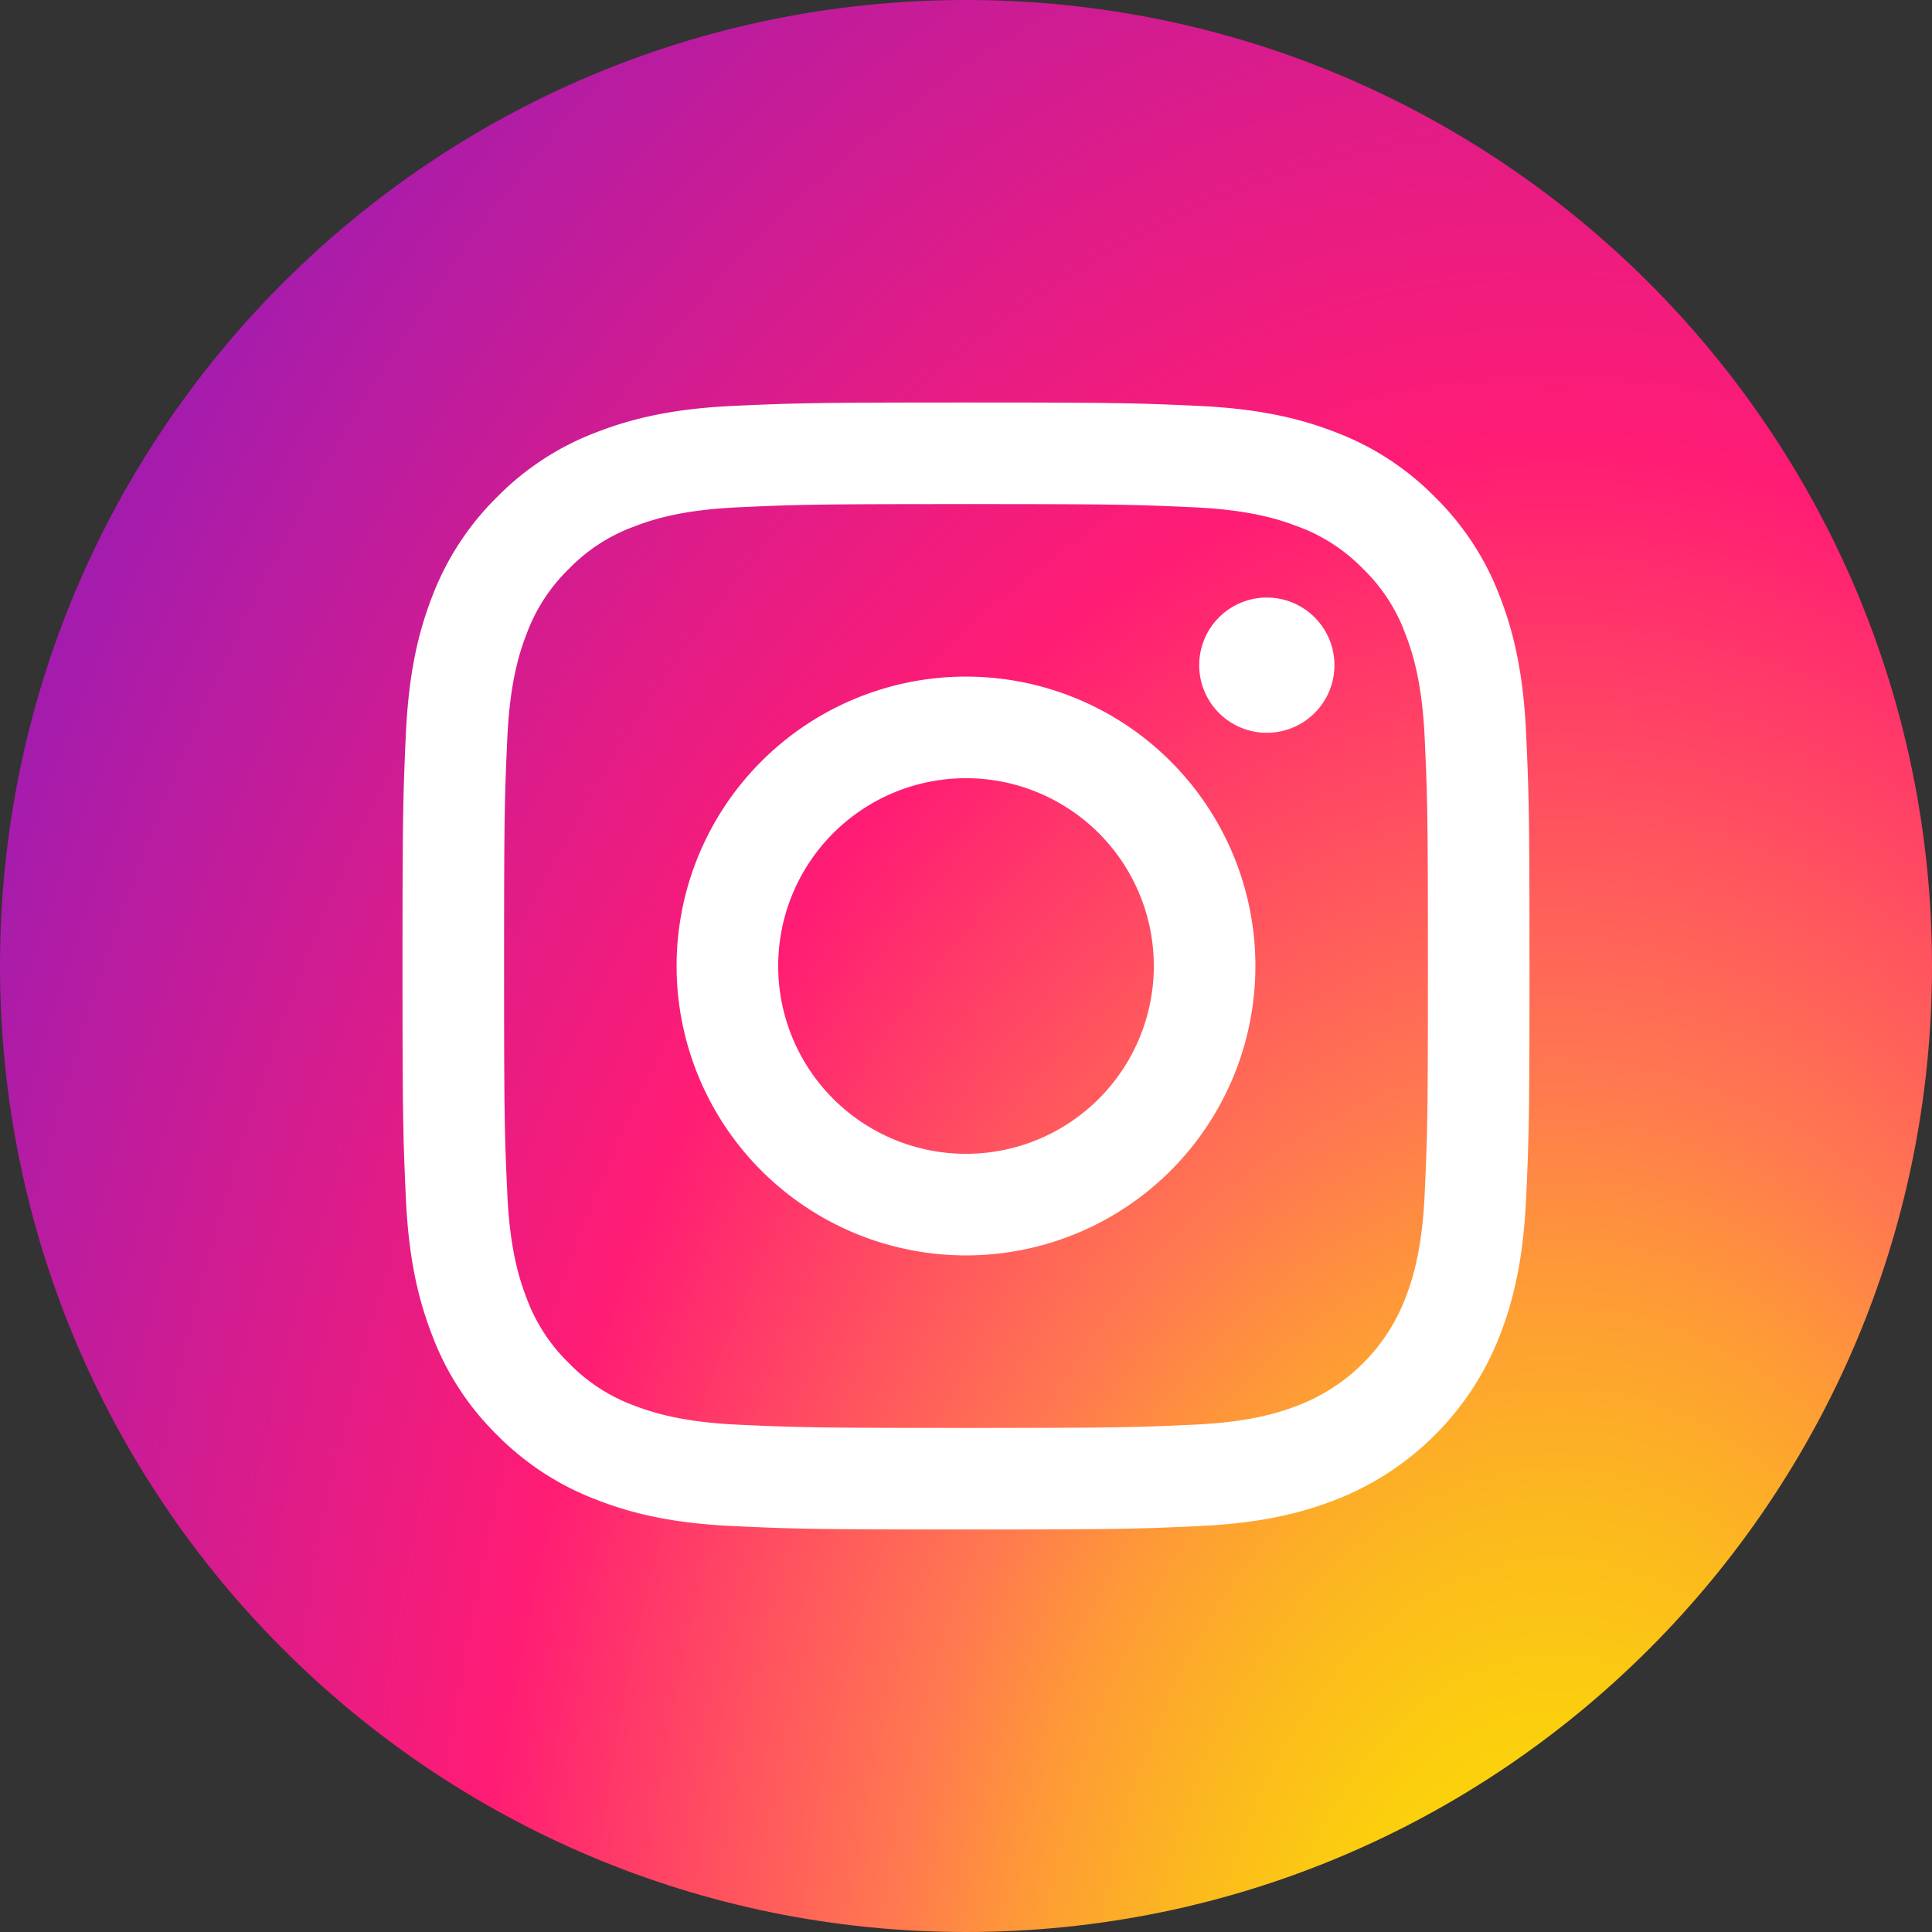
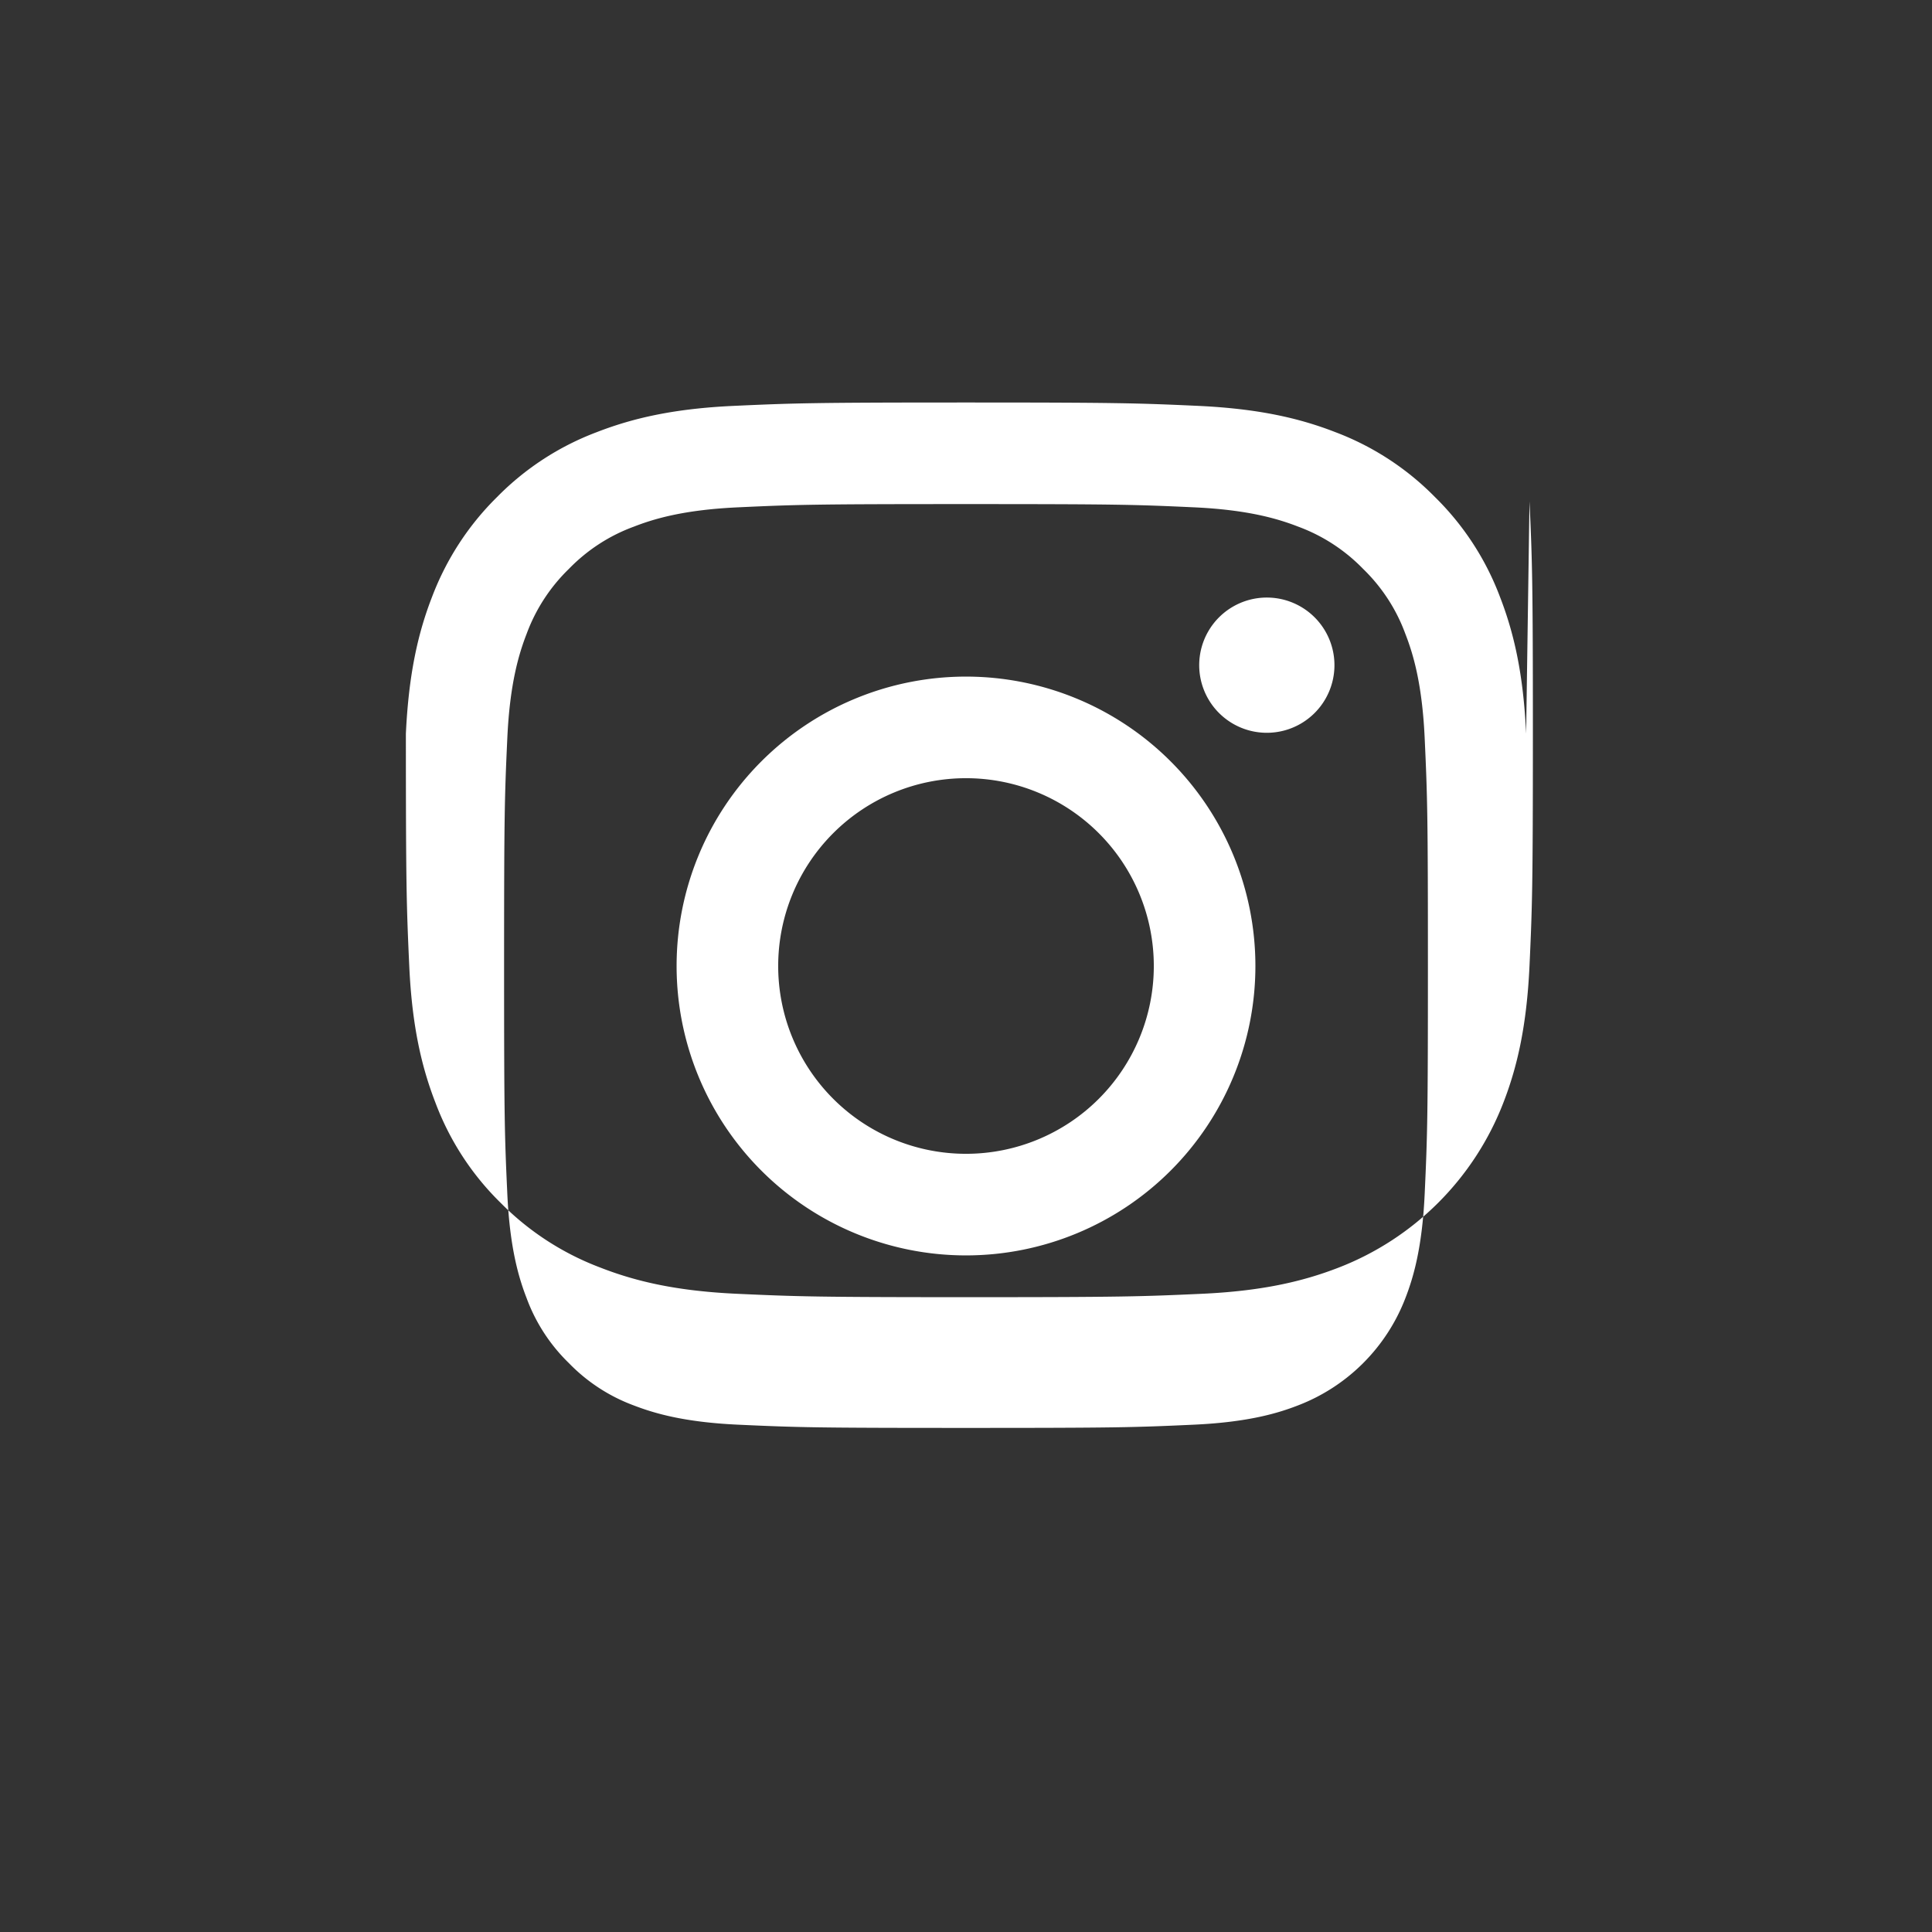
<svg xmlns="http://www.w3.org/2000/svg" width="24" height="24" viewBox="0 0 24 24" fill="none">
  <rect x="0" y="0" width="24" height="24" fill="#333333" stroke="none" />
-   <path fill-rule="evenodd" clip-rule="evenodd" d="M12 24c6.627 0 12-5.373 12-12S18.627 0 12 0 0 5.373 0 12s5.373 12 12 12z" fill="url(#paint0_radial)" />
-   <path fill-rule="evenodd" clip-rule="evenodd" d="M18.958 9.114c-.034-.745-.152-1.254-.325-1.7a3.43 3.43 0 0 0-.808-1.24 3.432 3.432 0 0 0-1.24-.807c-.445-.173-.954-.29-1.699-.325C14.14 5.008 13.901 5 12 5c-1.901 0-2.14.008-2.886.042-.745.034-1.254.153-1.7.326a3.43 3.43 0 0 0-1.24.807c-.355.35-.63.773-.807 1.24-.173.445-.29.954-.325 1.699C5.008 9.86 5 10.099 5 12c0 1.901.008 2.14.042 2.886.034.745.153 1.254.326 1.7.175.466.45.89.807 1.24.35.355.773.63 1.24.806.445.174.954.292 1.7.326.746.034.984.042 2.885.042 1.901 0 2.14-.008 2.886-.042.745-.034 1.254-.152 1.7-.325a3.579 3.579 0 0 0 2.047-2.048c.173-.445.29-.954.325-1.699.034-.746.042-.985.042-2.886 0-1.901-.008-2.14-.042-2.886zm-1.26 5.715c-.031.682-.145 1.053-.241 1.3a2.318 2.318 0 0 1-1.329 1.328c-.246.096-.617.21-1.3.241-.737.034-.959.04-2.828.04-1.87 0-2.09-.006-2.829-.04-.682-.031-1.053-.145-1.3-.24a2.17 2.17 0 0 1-.804-.525 2.168 2.168 0 0 1-.524-.804c-.096-.247-.21-.618-.241-1.3-.034-.738-.04-.96-.04-2.829 0-1.87.006-2.09.04-2.829.031-.682.145-1.053.241-1.3a2.17 2.17 0 0 1 .524-.804c.226-.233.5-.412.805-.524.246-.096.617-.21 1.3-.241.738-.034.959-.04 2.828-.04 1.87 0 2.09.006 2.829.04.682.031 1.053.145 1.3.241.303.112.578.291.804.524.233.226.412.5.524.805.096.246.21.617.241 1.3.034.738.04.959.04 2.828 0 1.87-.006 2.09-.04 2.829zM12 8.405a3.595 3.595 0 1 0 0 7.19 3.595 3.595 0 0 0 0-7.19zm0 5.928a2.333 2.333 0 1 1 0-4.666 2.333 2.333 0 0 1 0 4.666zm3.737-5.23a.84.84 0 1 0 0-1.68.84.84 0 0 0 0 1.68z" fill="#fff" />
+   <path fill-rule="evenodd" clip-rule="evenodd" d="M18.958 9.114c-.034-.745-.152-1.254-.325-1.7a3.43 3.43 0 0 0-.808-1.24 3.432 3.432 0 0 0-1.24-.807c-.445-.173-.954-.29-1.699-.325C14.14 5.008 13.901 5 12 5c-1.901 0-2.14.008-2.886.042-.745.034-1.254.153-1.7.326a3.43 3.43 0 0 0-1.24.807c-.355.35-.63.773-.807 1.24-.173.445-.29.954-.325 1.699c0 1.901.008 2.14.042 2.886.034.745.153 1.254.326 1.7.175.466.45.89.807 1.24.35.355.773.63 1.24.806.445.174.954.292 1.7.326.746.034.984.042 2.885.042 1.901 0 2.14-.008 2.886-.042.745-.034 1.254-.152 1.7-.325a3.579 3.579 0 0 0 2.047-2.048c.173-.445.29-.954.325-1.699.034-.746.042-.985.042-2.886 0-1.901-.008-2.14-.042-2.886zm-1.26 5.715c-.031.682-.145 1.053-.241 1.3a2.318 2.318 0 0 1-1.329 1.328c-.246.096-.617.21-1.3.241-.737.034-.959.04-2.828.04-1.87 0-2.09-.006-2.829-.04-.682-.031-1.053-.145-1.3-.24a2.17 2.17 0 0 1-.804-.525 2.168 2.168 0 0 1-.524-.804c-.096-.247-.21-.618-.241-1.3-.034-.738-.04-.96-.04-2.829 0-1.87.006-2.09.04-2.829.031-.682.145-1.053.241-1.3a2.17 2.17 0 0 1 .524-.804c.226-.233.5-.412.805-.524.246-.096.617-.21 1.3-.241.738-.034.959-.04 2.828-.04 1.87 0 2.09.006 2.829.04.682.031 1.053.145 1.3.241.303.112.578.291.804.524.233.226.412.5.524.805.096.246.21.617.241 1.3.034.738.04.959.04 2.828 0 1.87-.006 2.09-.04 2.829zM12 8.405a3.595 3.595 0 1 0 0 7.19 3.595 3.595 0 0 0 0-7.19zm0 5.928a2.333 2.333 0 1 1 0-4.666 2.333 2.333 0 0 1 0 4.666zm3.737-5.23a.84.84 0 1 0 0-1.68.84.84 0 0 0 0 1.68z" fill="#fff" />
  <defs>
    <radialGradient id="paint0_radial" cx="0" cy="0" r="1" gradientUnits="userSpaceOnUse" gradientTransform="matrix(-27.406 0 0 -41.21 19.331 25.973)">
      <stop stop-color="#FAE100" />
      <stop offset=".054" stop-color="#FADC04" />
      <stop offset=".117" stop-color="#FBCE0E" />
      <stop offset=".183" stop-color="#FCB720" />
      <stop offset=".251" stop-color="#FE9838" />
      <stop offset=".305" stop-color="#FF7950" />
      <stop offset=".492" stop-color="#FF1C74" />
      <stop offset="1" stop-color="#6C1CD1" />
    </radialGradient>
  </defs>
</svg>